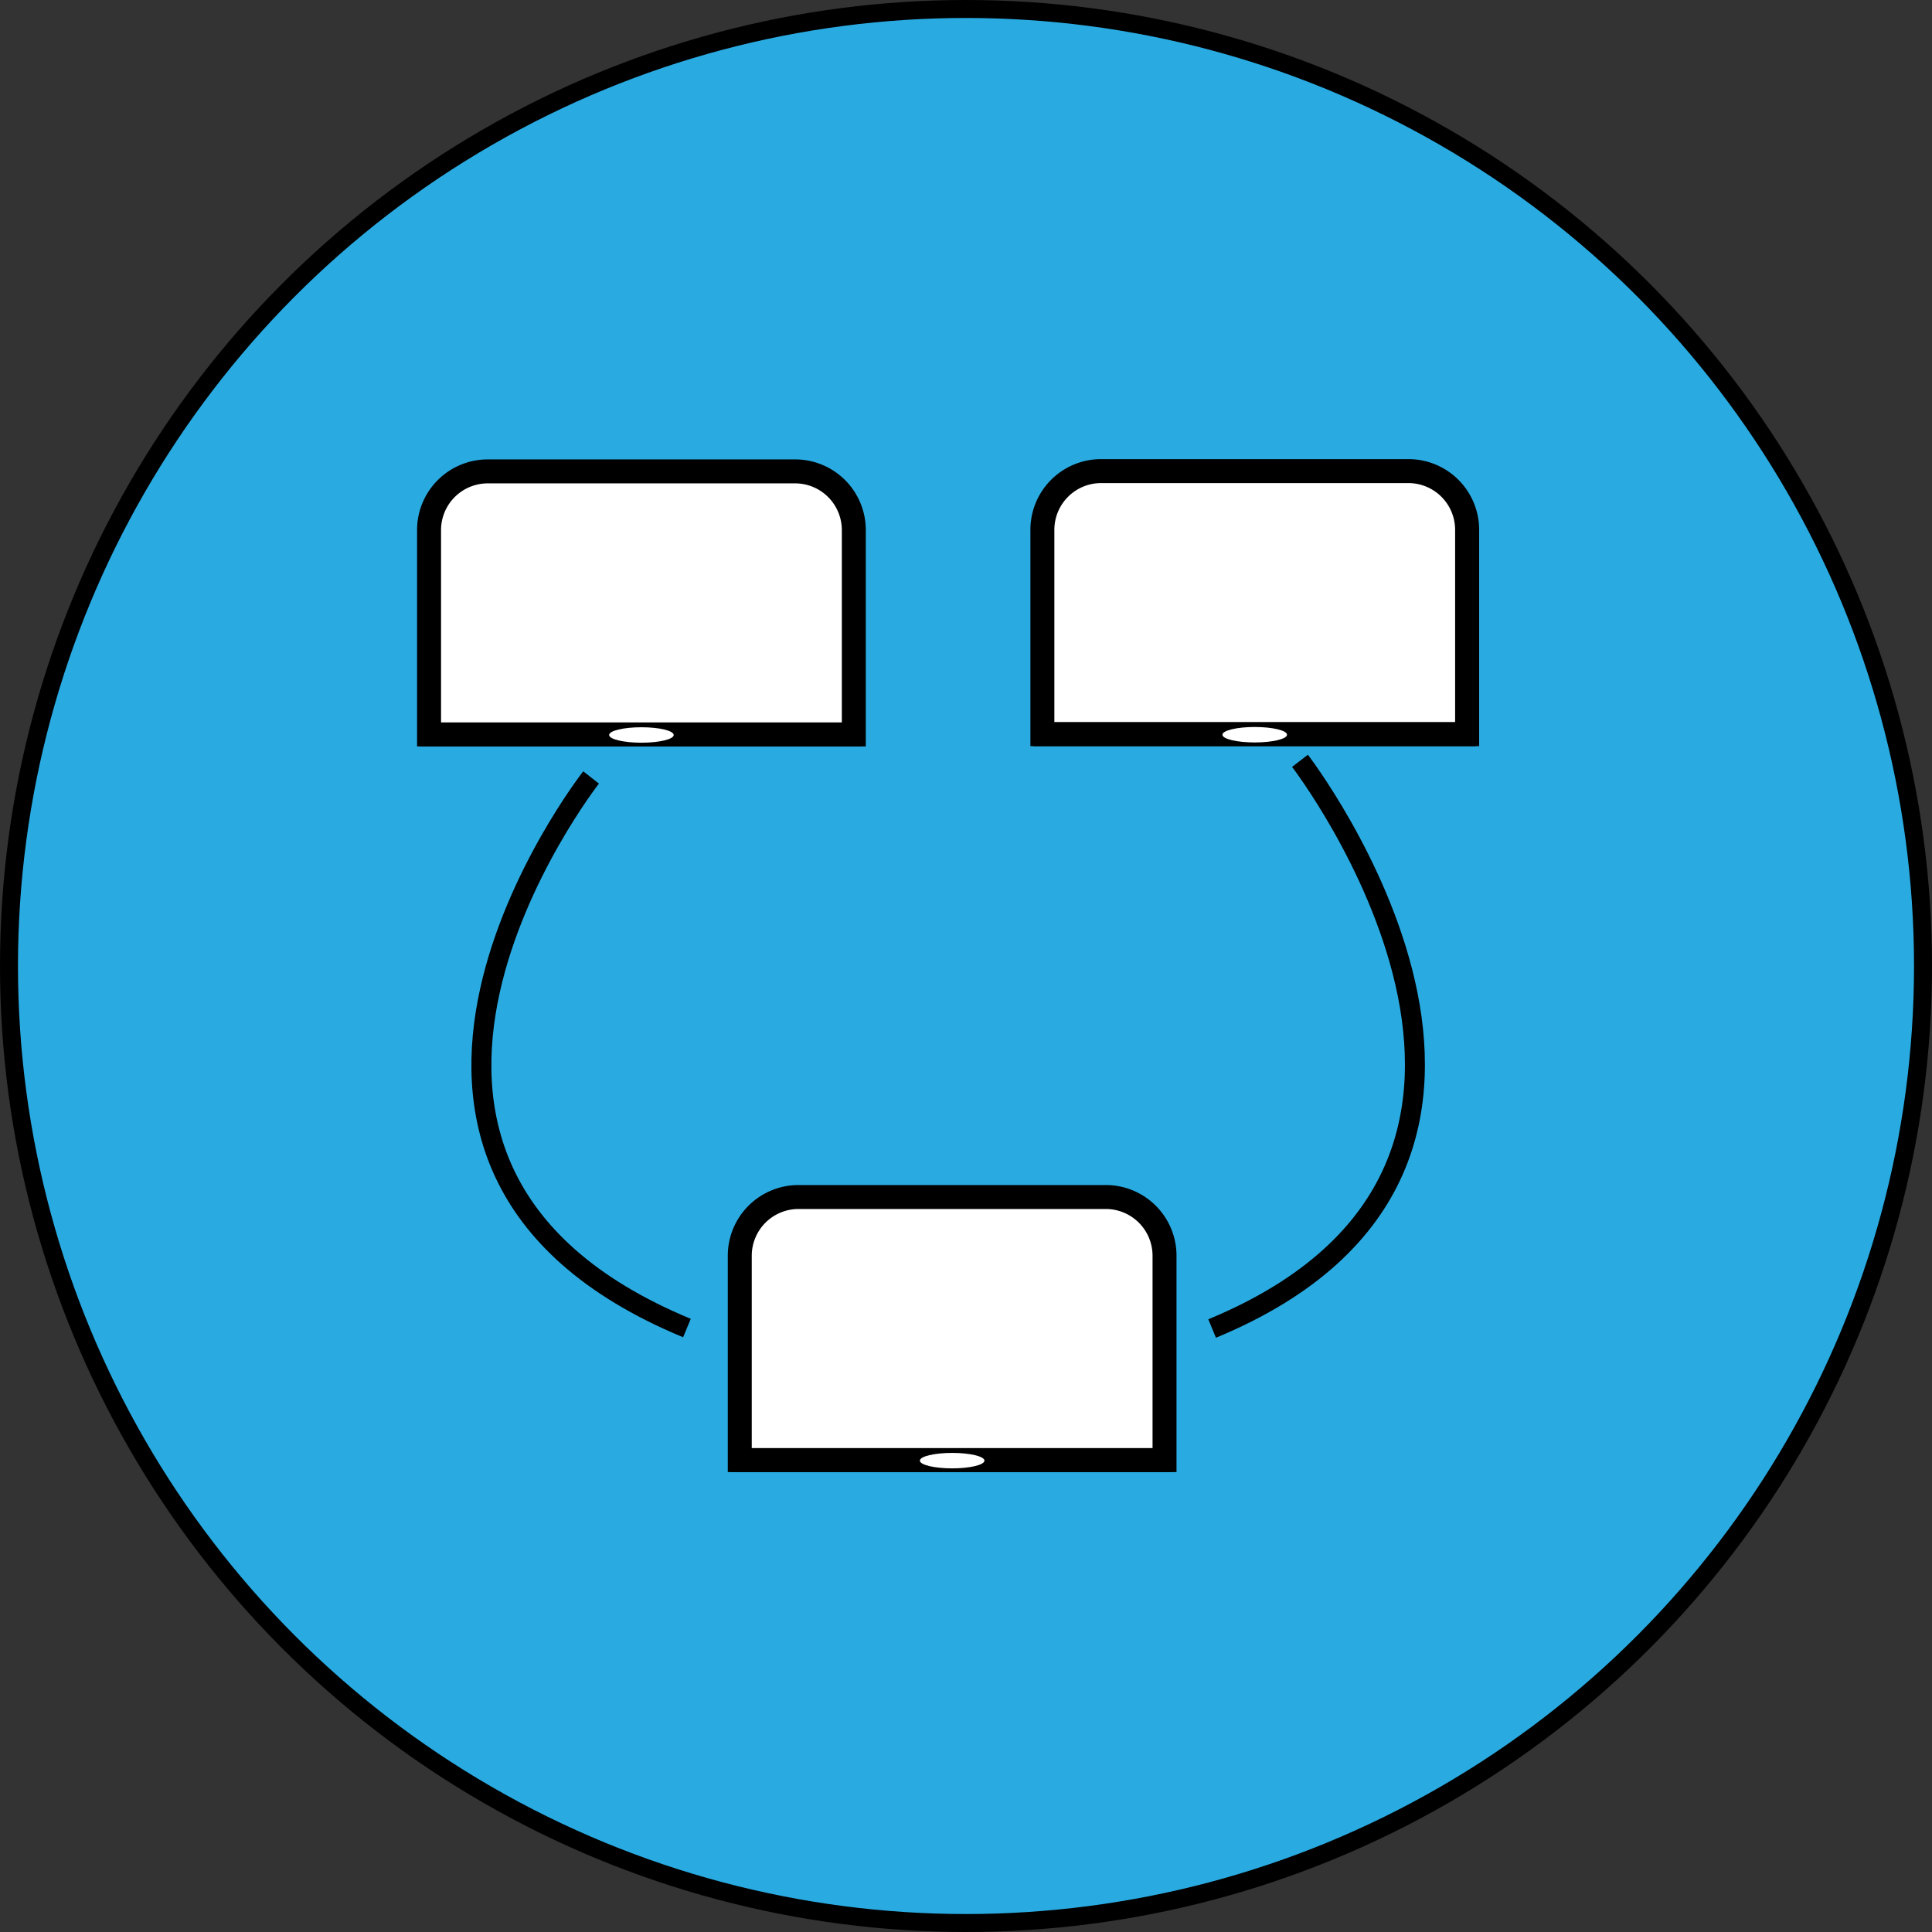
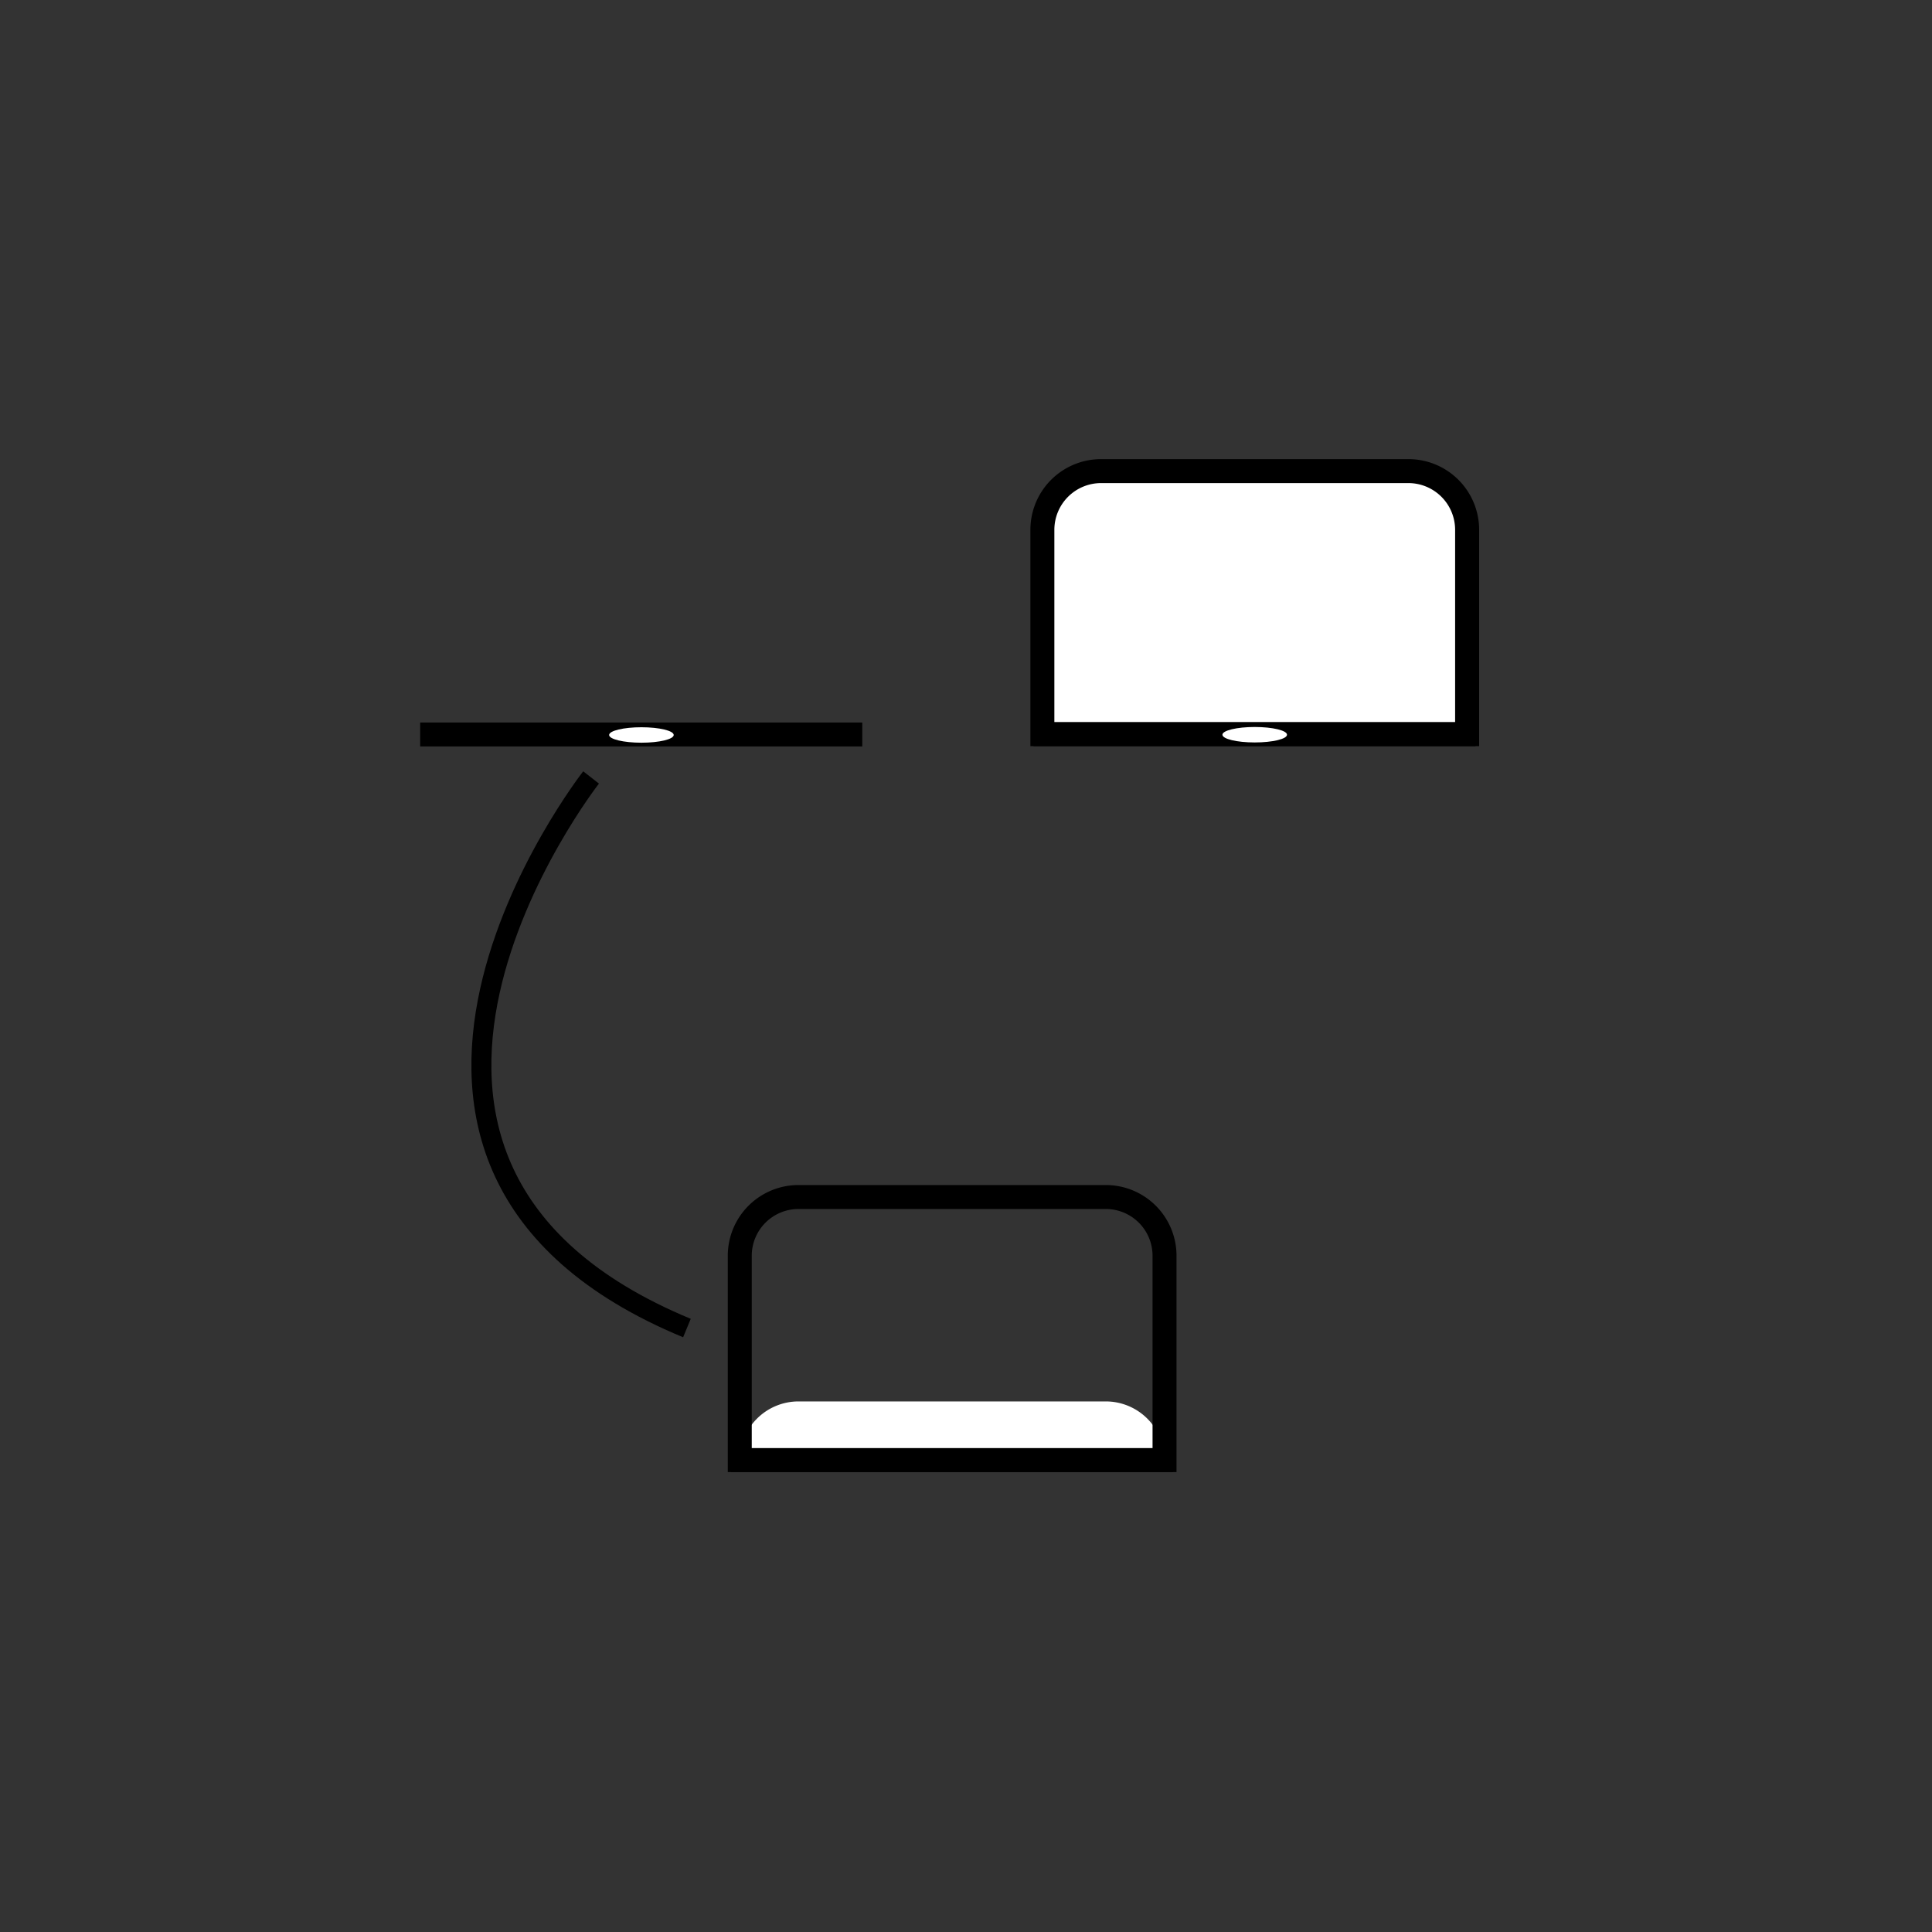
<svg xmlns="http://www.w3.org/2000/svg" id="Слой_1" data-name="Слой 1" viewBox="0 0 967.5 967.5">
  <rect x="0" y="0" width="967.5" height="967.5" fill="#333333" stroke="none" />
  <defs>
    <style>.cls-1{fill:#29abe2;stroke-width:9px;}.cls-1,.cls-3{stroke:#000;stroke-miterlimit:10;}.cls-2{fill:#fff;}.cls-3{fill:none;stroke-width:10px;}</style>
  </defs>
-   <circle class="cls-1" cx="483.75" cy="483.75" r="479.25" />
-   <path class="cls-2" d="M722.86,423.8V321.45a29.42,29.42,0,0,1,29.39-29.39H906.18a29.42,29.42,0,0,1,29.39,29.39V423.8Z" transform="translate(-508 -56)" />
-   <path d="M906.18,298.06a23.41,23.41,0,0,1,23.39,23.39V417.8H728.86V321.45a23.41,23.41,0,0,1,23.39-23.39H906.18m0-12H752.25a35.38,35.38,0,0,0-35.39,35.39V429.8H941.57V321.45a35.38,35.38,0,0,0-35.39-35.39Z" transform="translate(-508 -56)" />
  <rect x="214.91" y="366.32" width="212.39" height="2.98" />
  <polygon points="431.8 361.82 210.41 361.82 210.41 373.8 431.8 373.8 431.8 361.82 431.8 361.82" />
  <ellipse class="cls-2" cx="321.21" cy="368.06" rx="16.17" ry="3.87" />
  <path class="cls-2" d="M1030,423.66V321.31a29.42,29.42,0,0,1,29.39-29.39h153.93a29.43,29.43,0,0,1,29.4,29.39V423.66Z" transform="translate(-508 -56)" />
  <path d="M1213.29,297.92a23.42,23.42,0,0,1,23.4,23.39v96.35H1036V321.31a23.41,23.41,0,0,1,23.39-23.39h153.93m0-12H1059.36A35.39,35.39,0,0,0,1024,321.31V429.66h224.72V321.31a35.39,35.39,0,0,0-35.4-35.39Z" transform="translate(-508 -56)" />
  <rect x="522.02" y="366.18" width="212.39" height="2.98" />
  <polygon points="738.91 361.69 517.52 361.69 517.52 373.66 738.91 373.66 738.91 361.69 738.91 361.69" />
  <ellipse class="cls-2" cx="628.33" cy="367.93" rx="16.17" ry="3.87" />
-   <path class="cls-2" d="M878.46,787.19V684.83a29.42,29.42,0,0,1,29.39-29.39h153.93a29.42,29.42,0,0,1,29.39,29.39V787.19Z" transform="translate(-508 -56)" />
+   <path class="cls-2" d="M878.46,787.19a29.42,29.42,0,0,1,29.39-29.39h153.93a29.42,29.42,0,0,1,29.39,29.39V787.19Z" transform="translate(-508 -56)" />
  <path d="M1061.78,661.44a23.42,23.42,0,0,1,23.39,23.39v96.36H884.46V684.83a23.42,23.42,0,0,1,23.39-23.39h153.93m0-12H907.85a35.39,35.39,0,0,0-35.39,35.39V793.19h224.71V684.83a35.39,35.39,0,0,0-35.39-35.39Z" transform="translate(-508 -56)" />
  <rect x="370.51" y="729.71" width="212.39" height="2.98" />
  <polygon points="587.4 725.21 366.01 725.21 366.01 737.19 587.4 737.19 587.4 725.21 587.4 725.21" />
-   <ellipse class="cls-2" cx="476.82" cy="731.45" rx="16.17" ry="3.87" />
  <path class="cls-3" d="M804,445.33S652.84,638.6,852,721.05" transform="translate(-508 -56)" />
-   <path class="cls-3" d="M1159,437s155.16,201.84-44,284.29" transform="translate(-508 -56)" />
</svg>